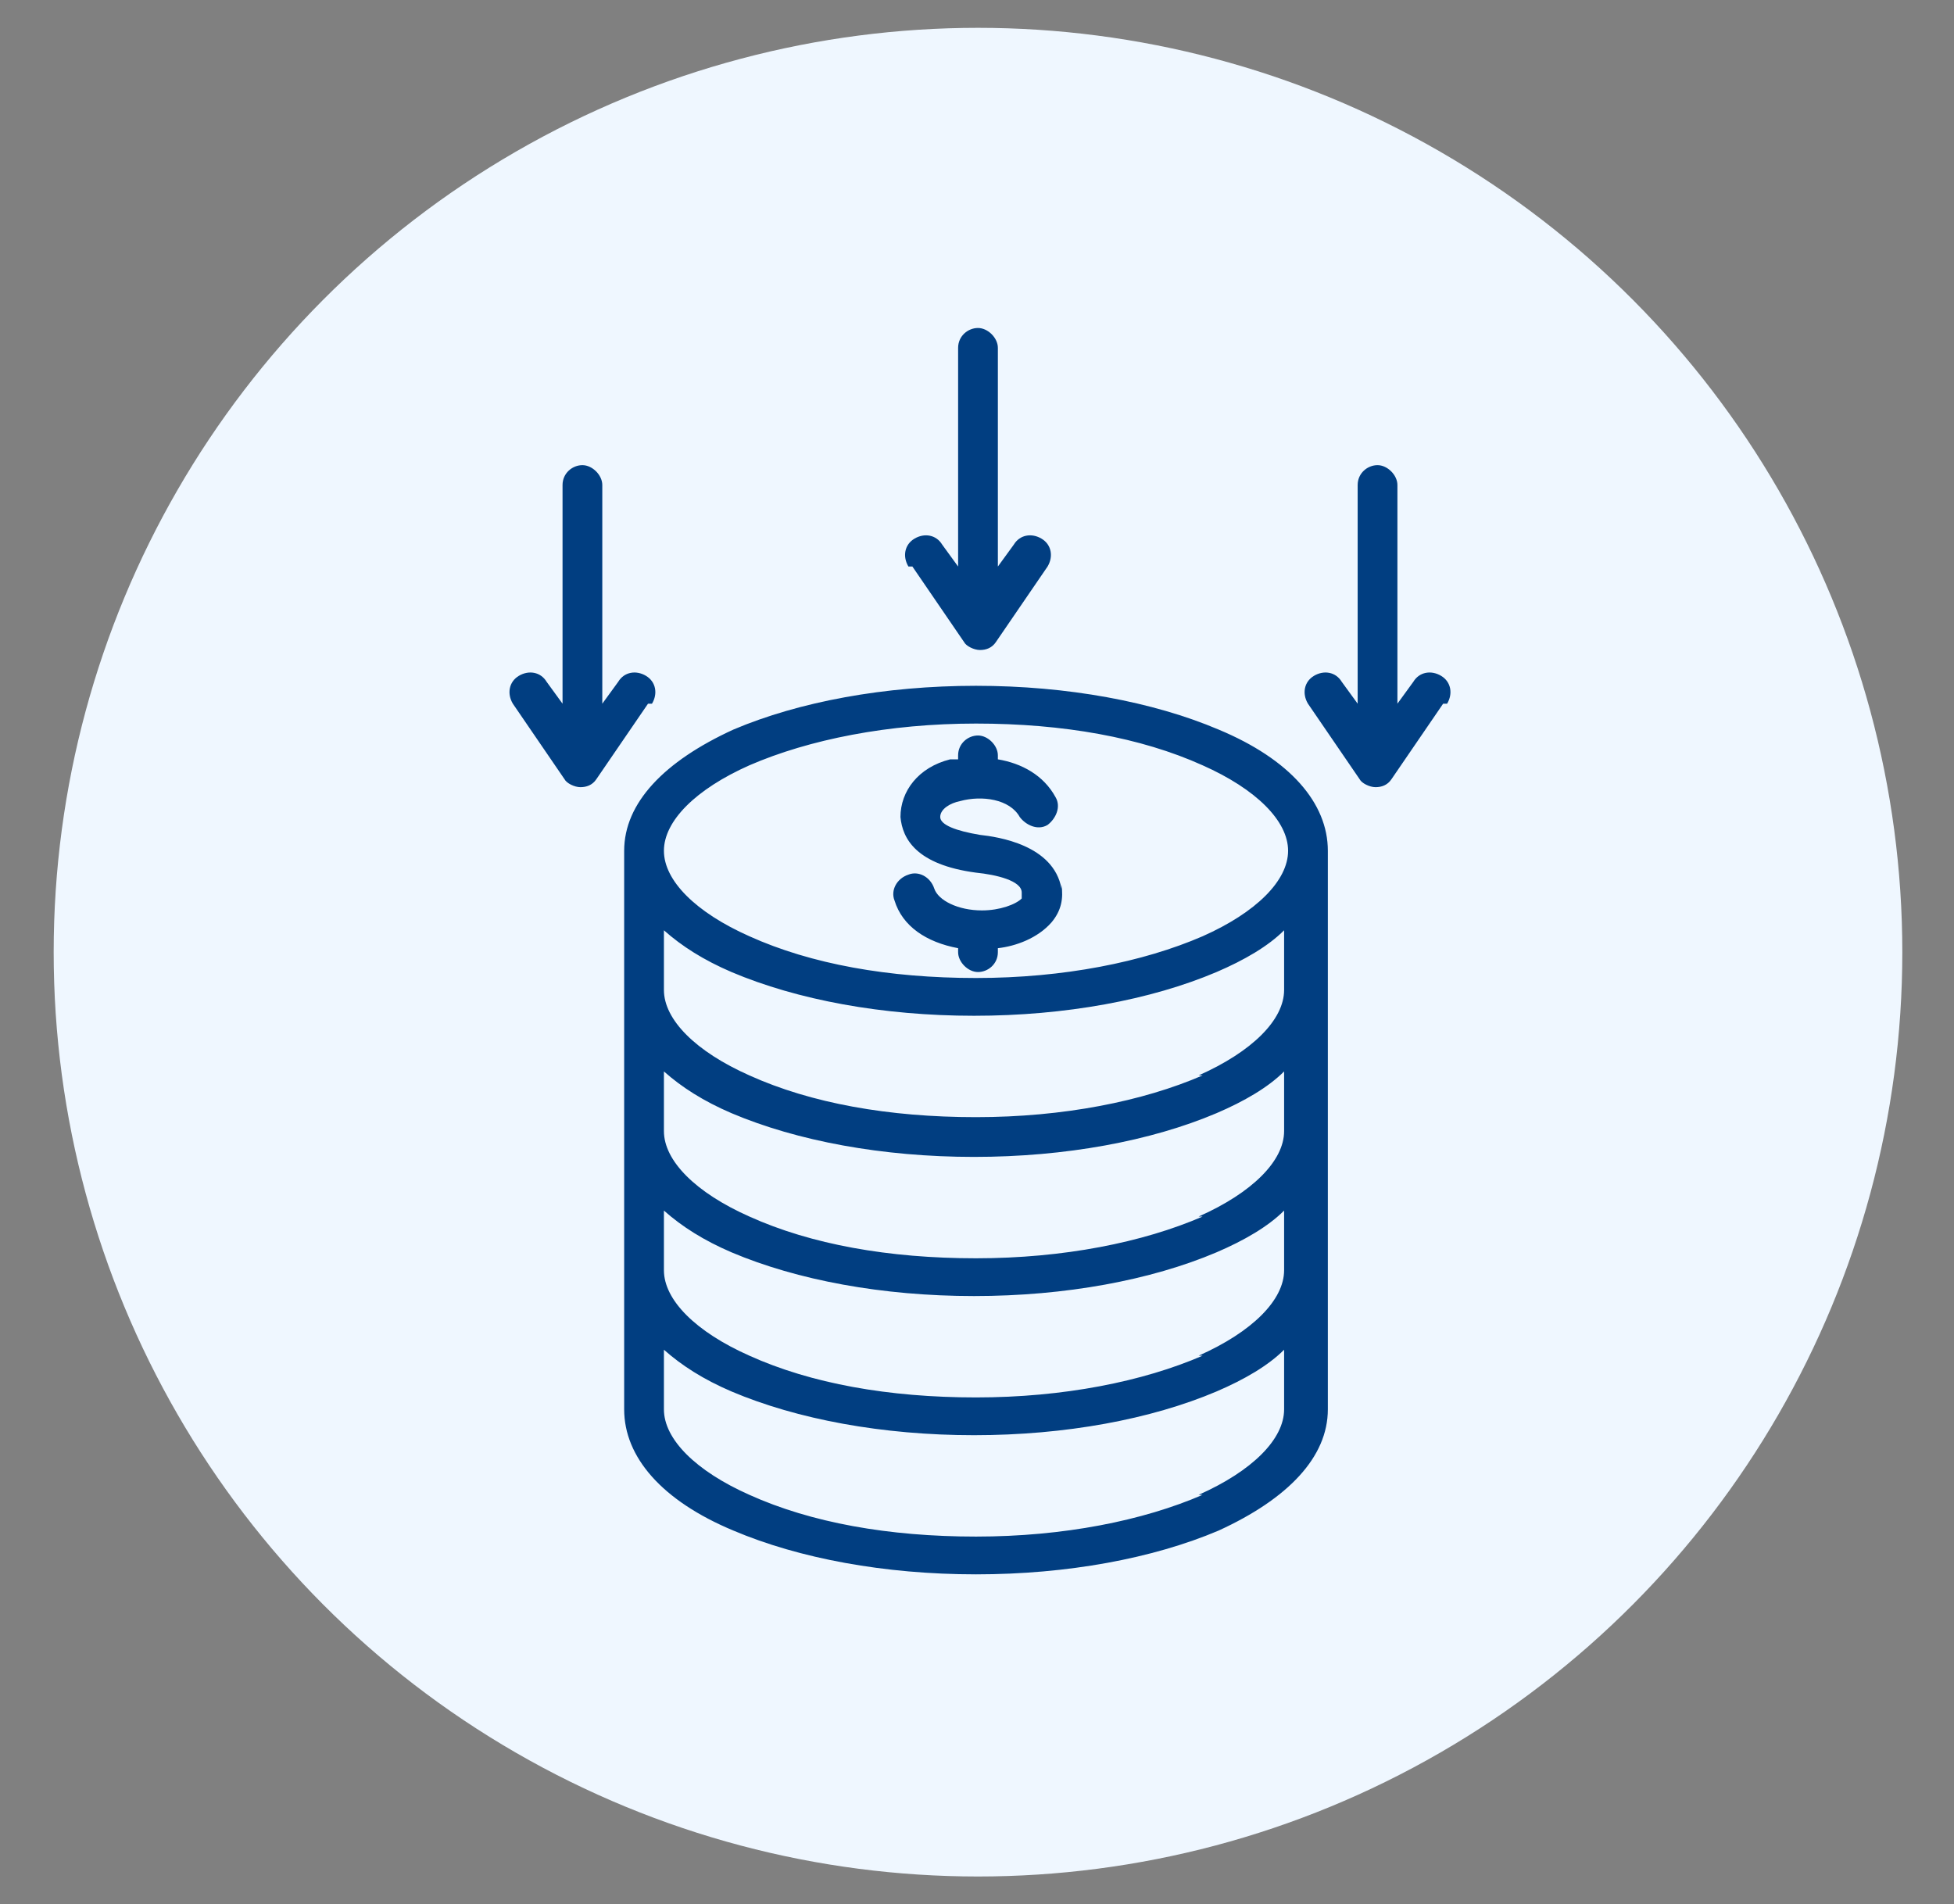
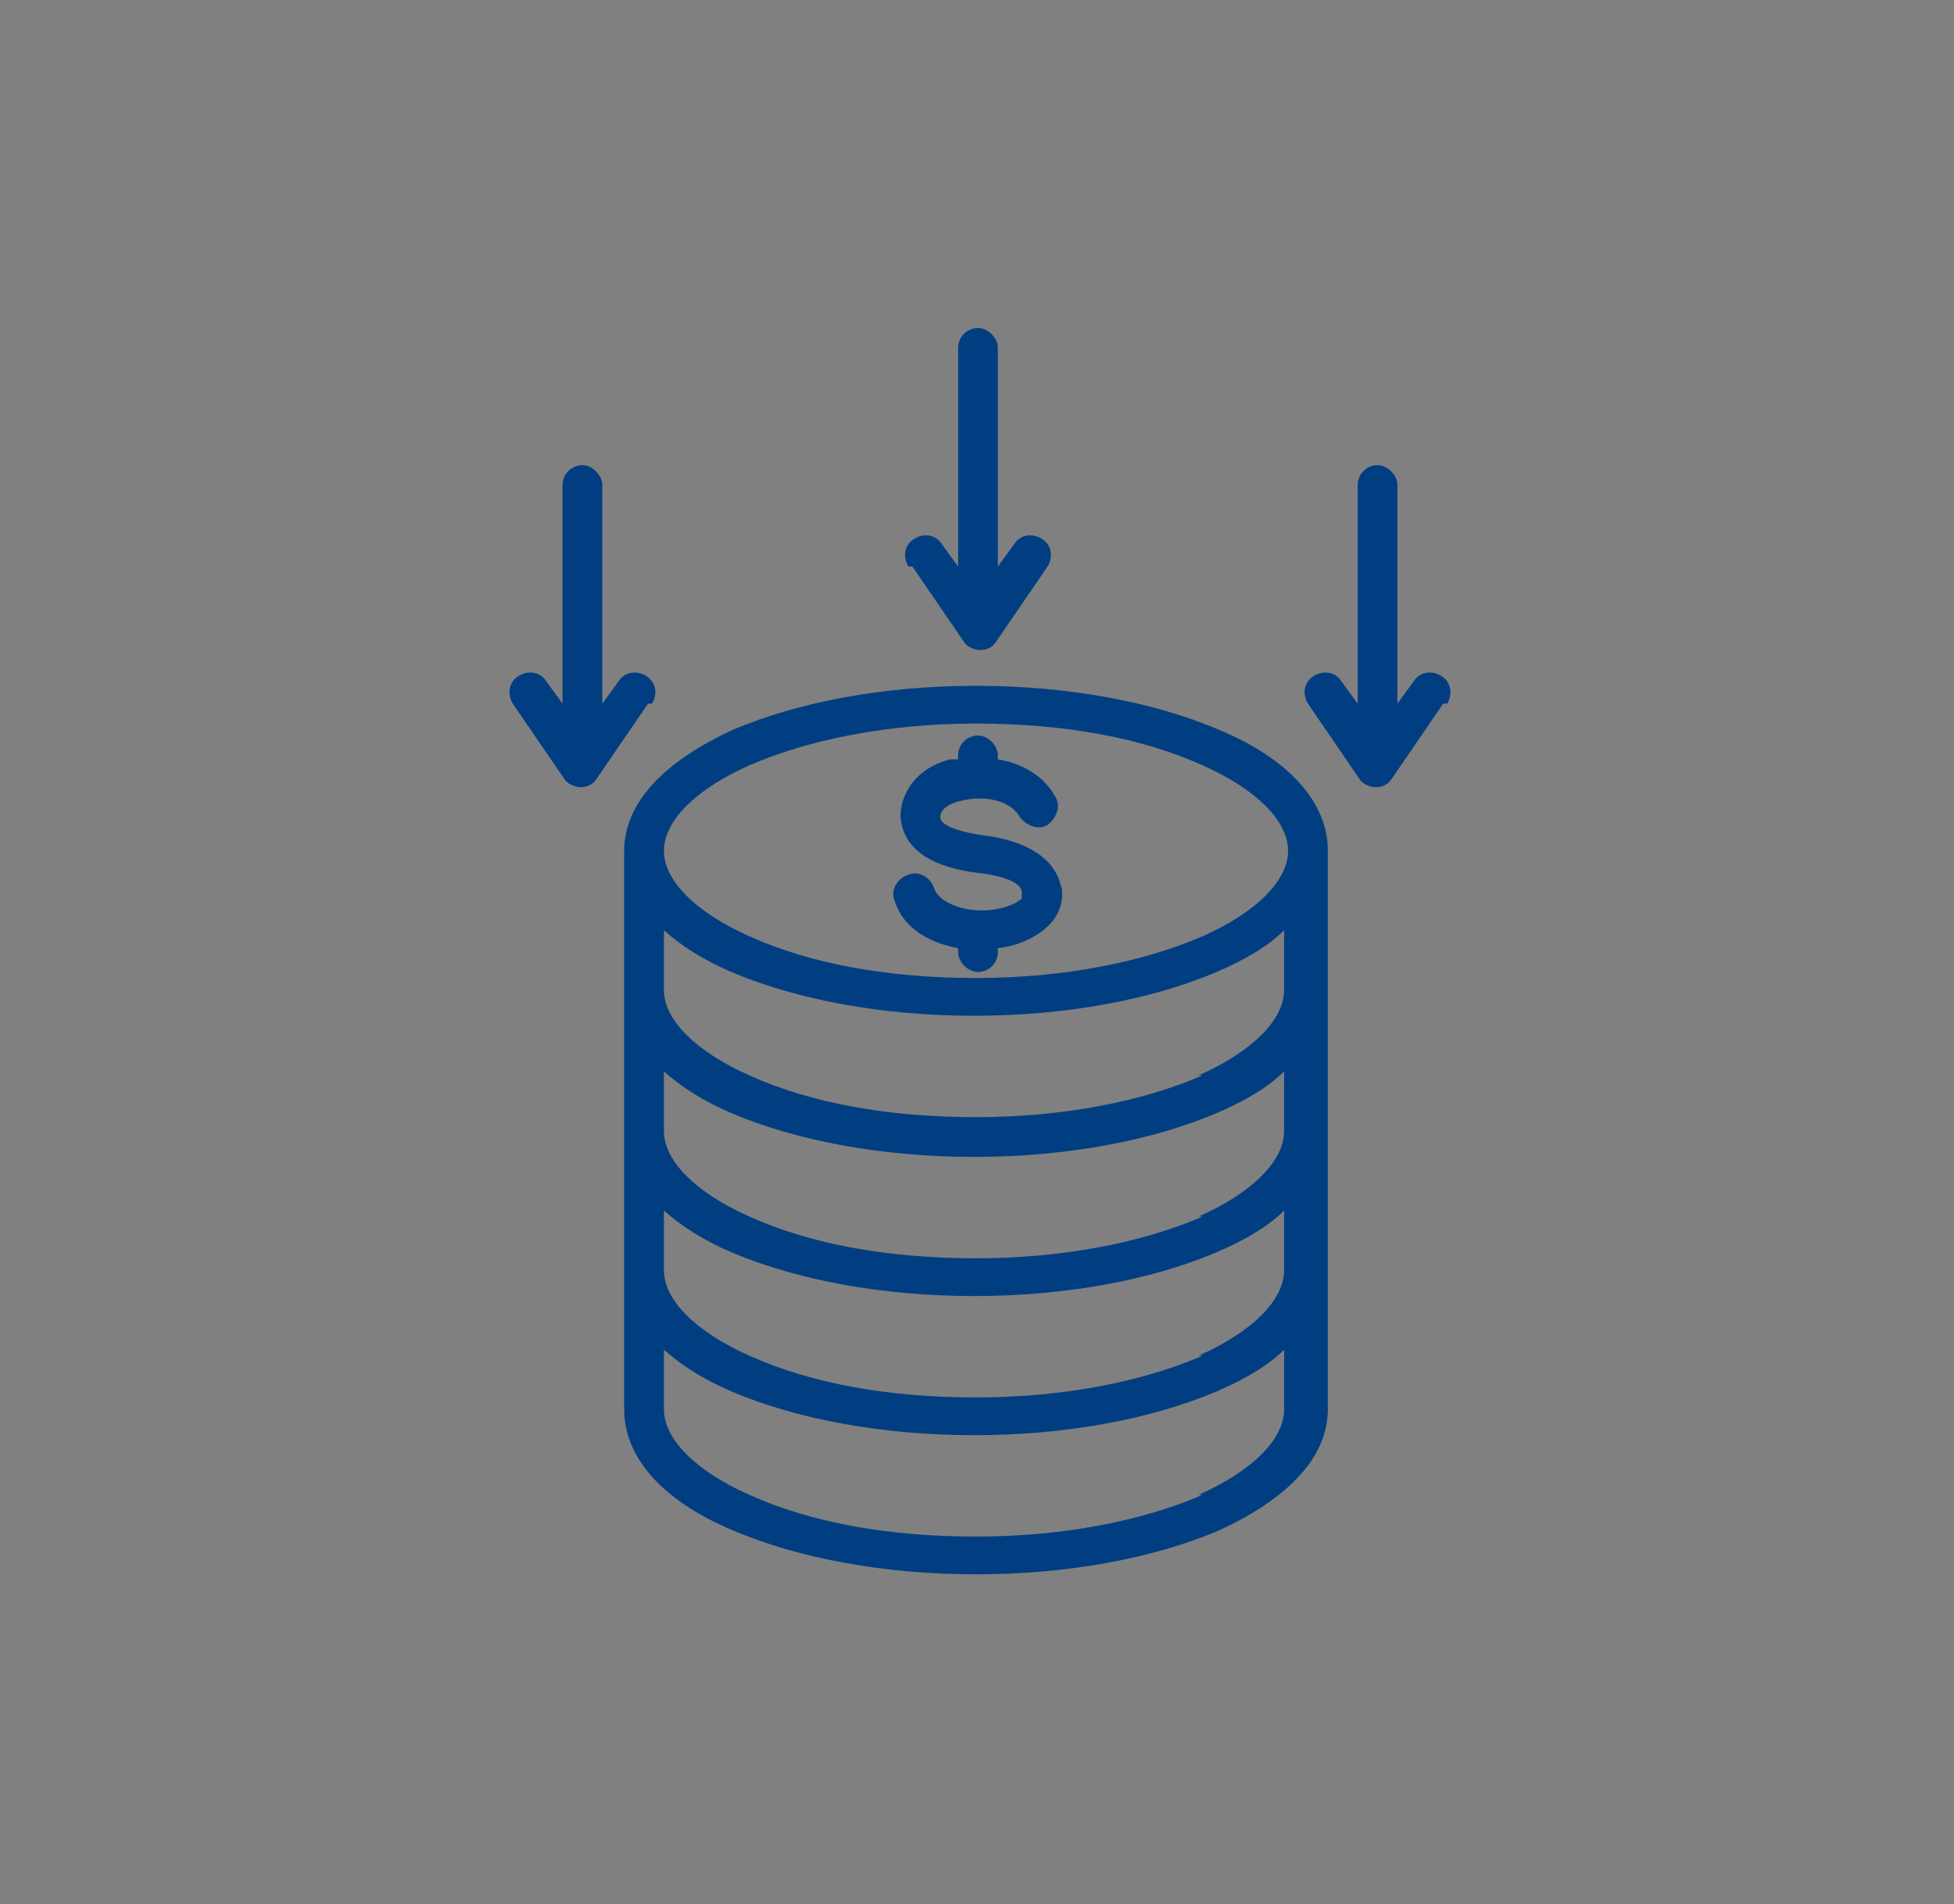
<svg xmlns="http://www.w3.org/2000/svg" id="Capa_1" version="1.1" viewBox="0 0 98.3 95.8">
  <rect x="0" y="0" width="98.3" height="95.8" fill="#808080" stroke="none" />
  <defs>
    <style>
      .st0 {
        fill: #013e81;
      }

      .st1 {
        fill: #eff7ff;
      }
    </style>
  </defs>
-   <circle class="st1" cx="49.2" cy="47.9" r="46.5" />
  <path class="st0" d="M61.3,36.7c-3.3-1.4-7.6-2.2-12.2-2.2s-8.9.8-12.2,2.2c-3.5,1.6-5.5,3.7-5.5,6.1h0v28.1c0,2.4,1.9,4.6,5.5,6.1,3.3,1.4,7.6,2.2,12.2,2.2s8.9-.8,12.2-2.2c3.5-1.6,5.5-3.7,5.5-6.1v-28.1c0-2.4-1.9-4.6-5.5-6.1ZM60.5,75.2c-3,1.3-7,2.1-11.4,2.1s-8.3-.7-11.4-2.1c-2.7-1.2-4.3-2.8-4.3-4.3v-3c.9.8,2,1.5,3.4,2.1,3.3,1.4,7.6,2.2,12.2,2.2s8.9-.8,12.2-2.2c1.4-.6,2.6-1.3,3.4-2.1v3c0,1.5-1.6,3.1-4.3,4.3ZM60.5,68.2c-3,1.3-7,2.1-11.4,2.1s-8.3-.7-11.4-2.1c-2.7-1.2-4.3-2.8-4.3-4.3v-3c.9.8,2,1.5,3.4,2.1,3.3,1.4,7.6,2.2,12.2,2.2s8.9-.8,12.2-2.2c1.4-.6,2.6-1.3,3.4-2.1v3c0,1.5-1.6,3.1-4.3,4.3ZM60.5,61.2c-3,1.3-7,2.1-11.4,2.1s-8.3-.7-11.4-2.1c-2.7-1.2-4.3-2.8-4.3-4.3v-3c.9.8,2,1.5,3.4,2.1,3.3,1.4,7.6,2.2,12.2,2.2s8.9-.8,12.2-2.2c1.4-.6,2.6-1.3,3.4-2.1v3c0,1.5-1.6,3.1-4.3,4.3ZM60.5,54.1c-3,1.3-7,2.1-11.4,2.1s-8.3-.7-11.4-2.1c-2.7-1.2-4.3-2.8-4.3-4.3v-3c.9.8,2,1.5,3.4,2.1,3.3,1.4,7.6,2.2,12.2,2.2s8.9-.8,12.2-2.2c1.4-.6,2.6-1.3,3.4-2.1v3c0,1.5-1.6,3.1-4.3,4.3ZM60.5,47.1c-3,1.3-7,2.1-11.4,2.1s-8.3-.7-11.4-2.1c-2.7-1.2-4.3-2.8-4.3-4.3h0c0-1.5,1.6-3.1,4.3-4.3,3-1.3,7-2.1,11.4-2.1s8.3.7,11.4,2.1c2.7,1.2,4.3,2.8,4.3,4.3s-1.6,3.1-4.3,4.3ZM53.4,44.5c.1.7,0,1.3-.5,1.9-.7.8-1.8,1.2-2.7,1.3v.2c0,.6-.5,1-1,1s-1-.5-1-1v-.2c-1.6-.3-2.8-1.1-3.2-2.4-.2-.5.1-1.1.7-1.3.5-.2,1.1.1,1.3.7.2.6,1.2,1.1,2.4,1.1.9,0,1.7-.3,2-.6,0,0,0-.2,0-.3,0-.6-1.3-.9-2.3-1-3-.4-3.7-1.7-3.8-2.8,0-1.3.9-2.5,2.5-2.9.1,0,.3,0,.4,0v-.2c0-.6.5-1,1-1s1,.5,1,1v.2c1.2.2,2.3.8,2.9,1.9.3.5,0,1.1-.4,1.4-.5.3-1.1,0-1.4-.4-.5-.9-1.9-1.1-3-.8-.5.1-1,.4-1,.8,0,.4.8.7,2,.9.9.1,3.7.5,4.1,2.7ZM45.7,28.5c-.3-.5-.2-1.1.3-1.4.5-.3,1.1-.2,1.4.3l.8,1.1v-11c0-.6.5-1,1-1s1,.5,1,1v11l.8-1.1c.3-.5.9-.6,1.4-.3.5.3.6.9.3,1.4l-2.6,3.8c-.2.3-.5.4-.8.4s-.7-.2-.8-.4l-2.6-3.8ZM72.6,35.4l-2.6,3.8c-.2.3-.5.4-.8.4s-.7-.2-.8-.4l-2.6-3.8c-.3-.5-.2-1.1.3-1.4.5-.3,1.1-.2,1.4.3l.8,1.1v-11c0-.6.5-1,1-1s1,.5,1,1v11l.8-1.1c.3-.5.9-.6,1.4-.3.5.3.6.9.3,1.4ZM32.6,35.4l-2.6,3.8c-.2.3-.5.4-.8.4s-.7-.2-.8-.4l-2.6-3.8c-.3-.5-.2-1.1.3-1.4.5-.3,1.1-.2,1.4.3l.8,1.1v-11c0-.6.5-1,1-1s1,.5,1,1v11l.8-1.1c.3-.5.9-.6,1.4-.3.5.3.6.9.3,1.4Z" />
</svg>